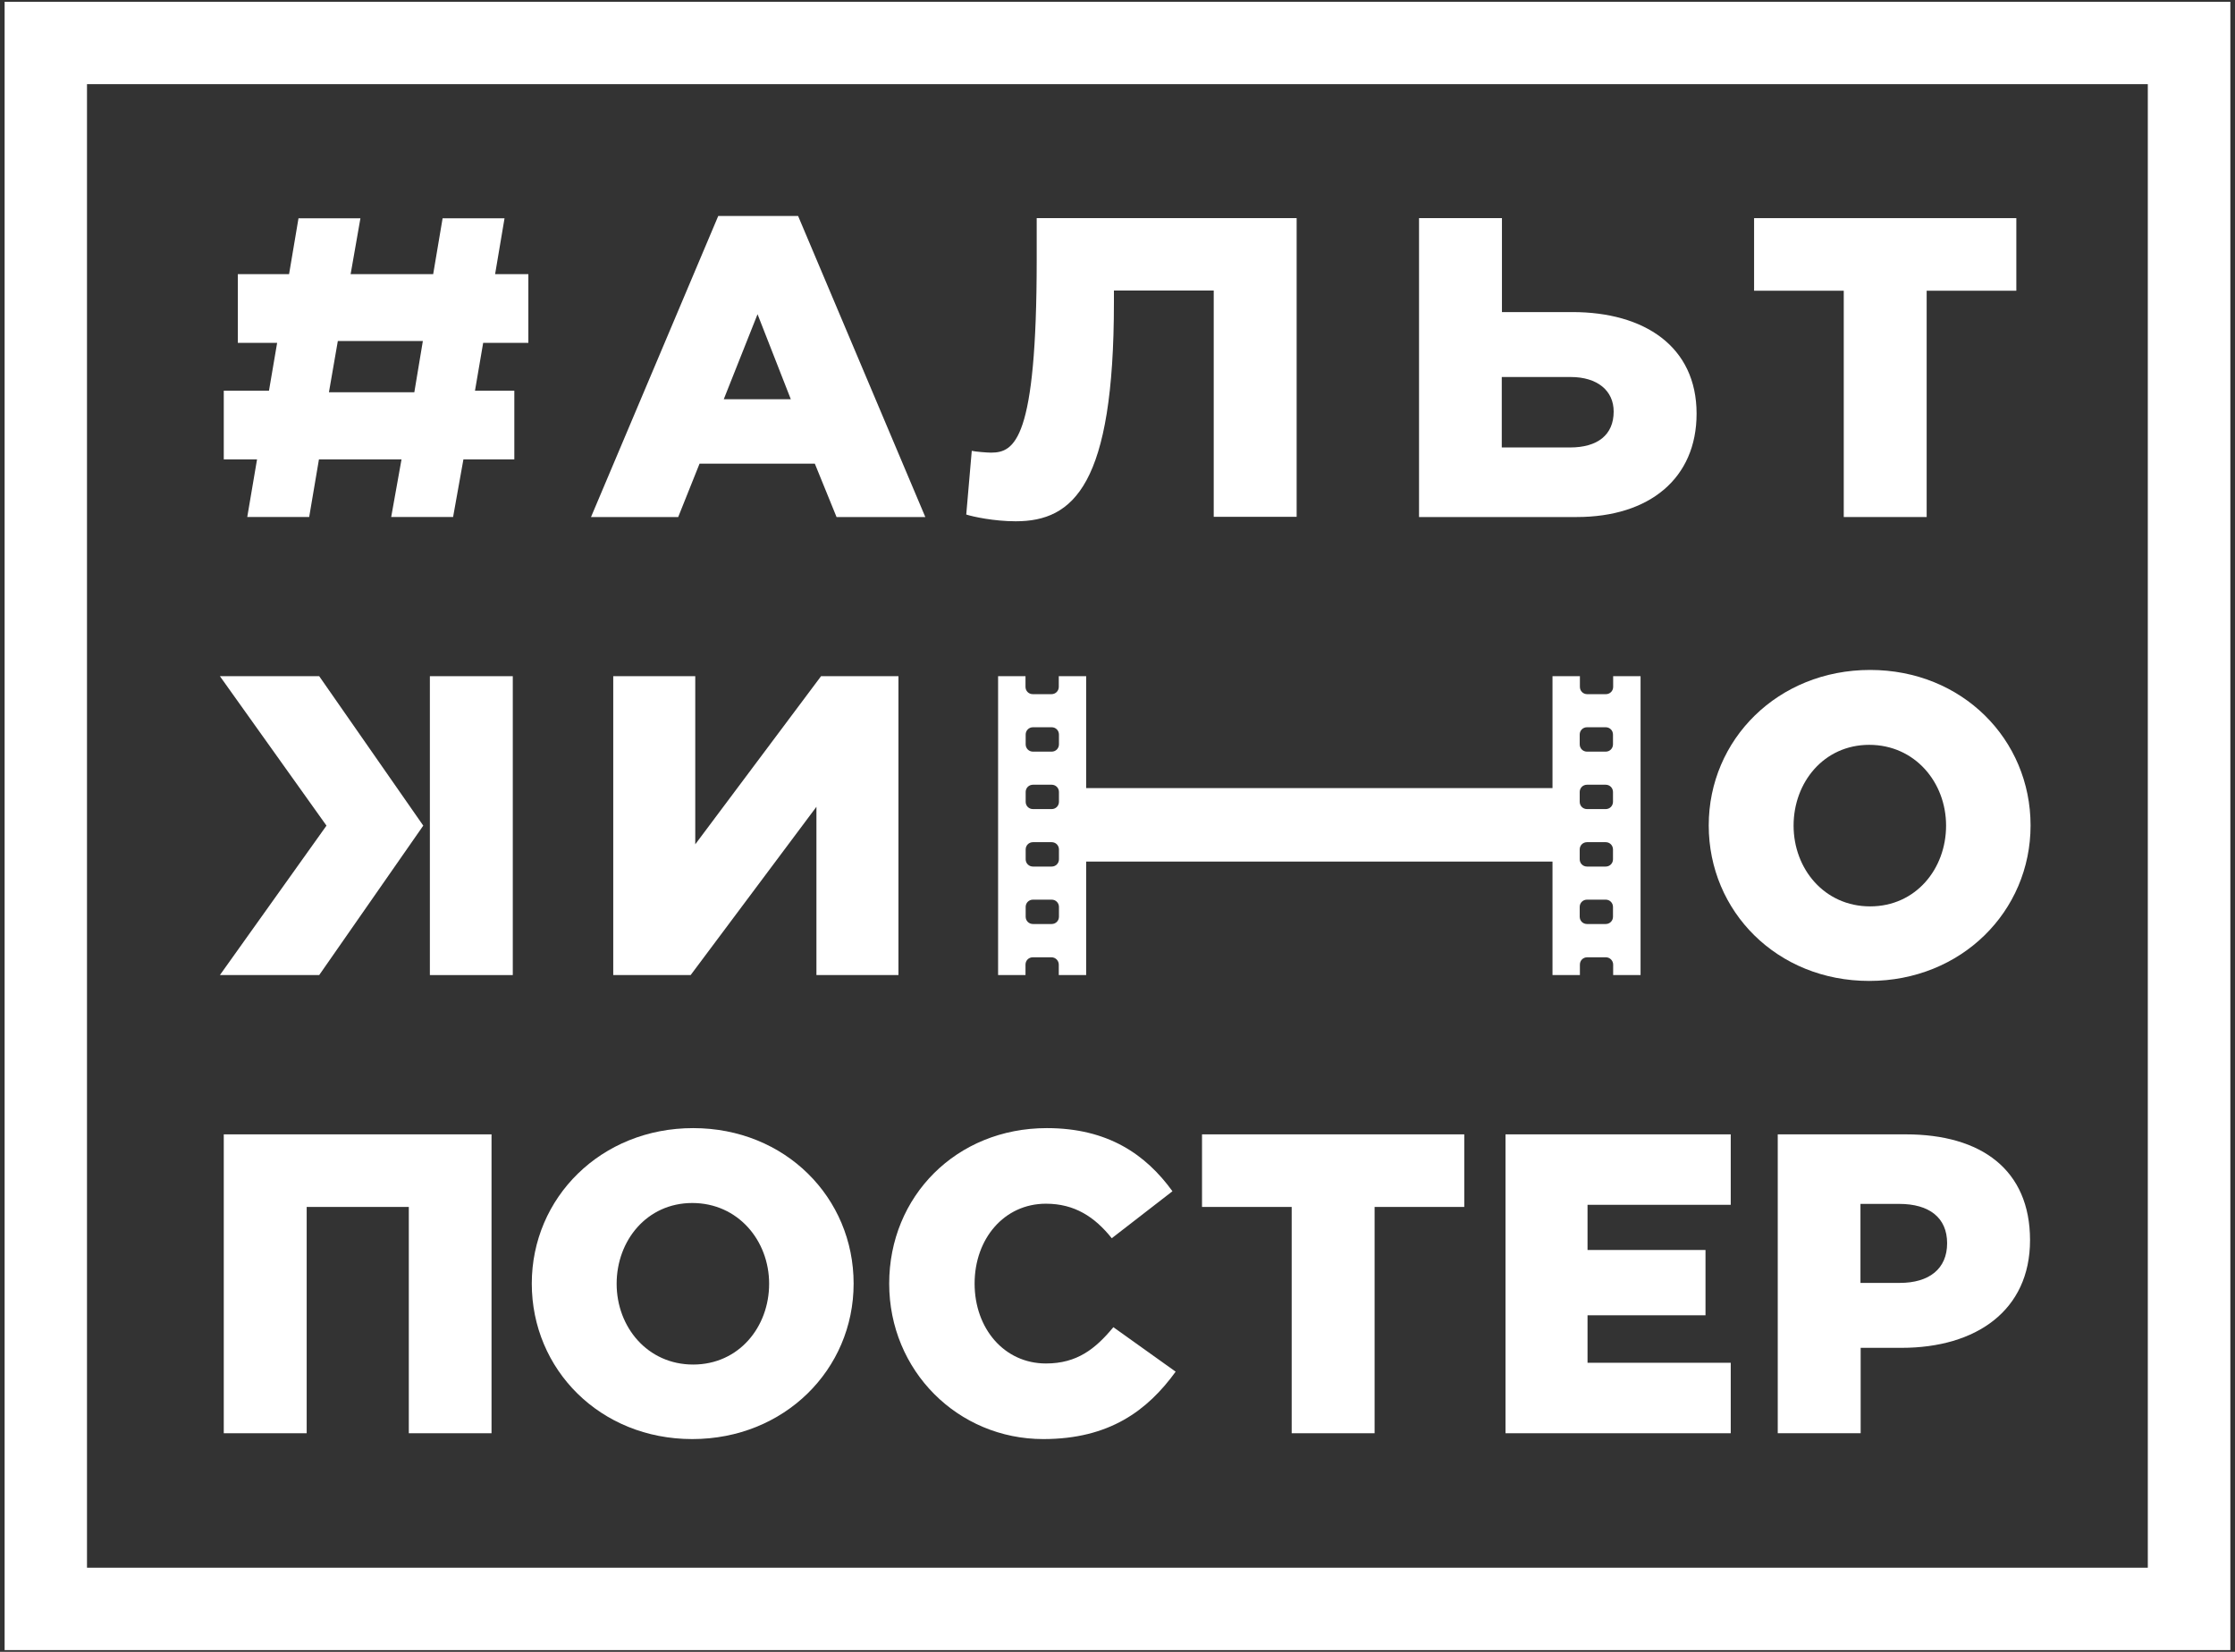
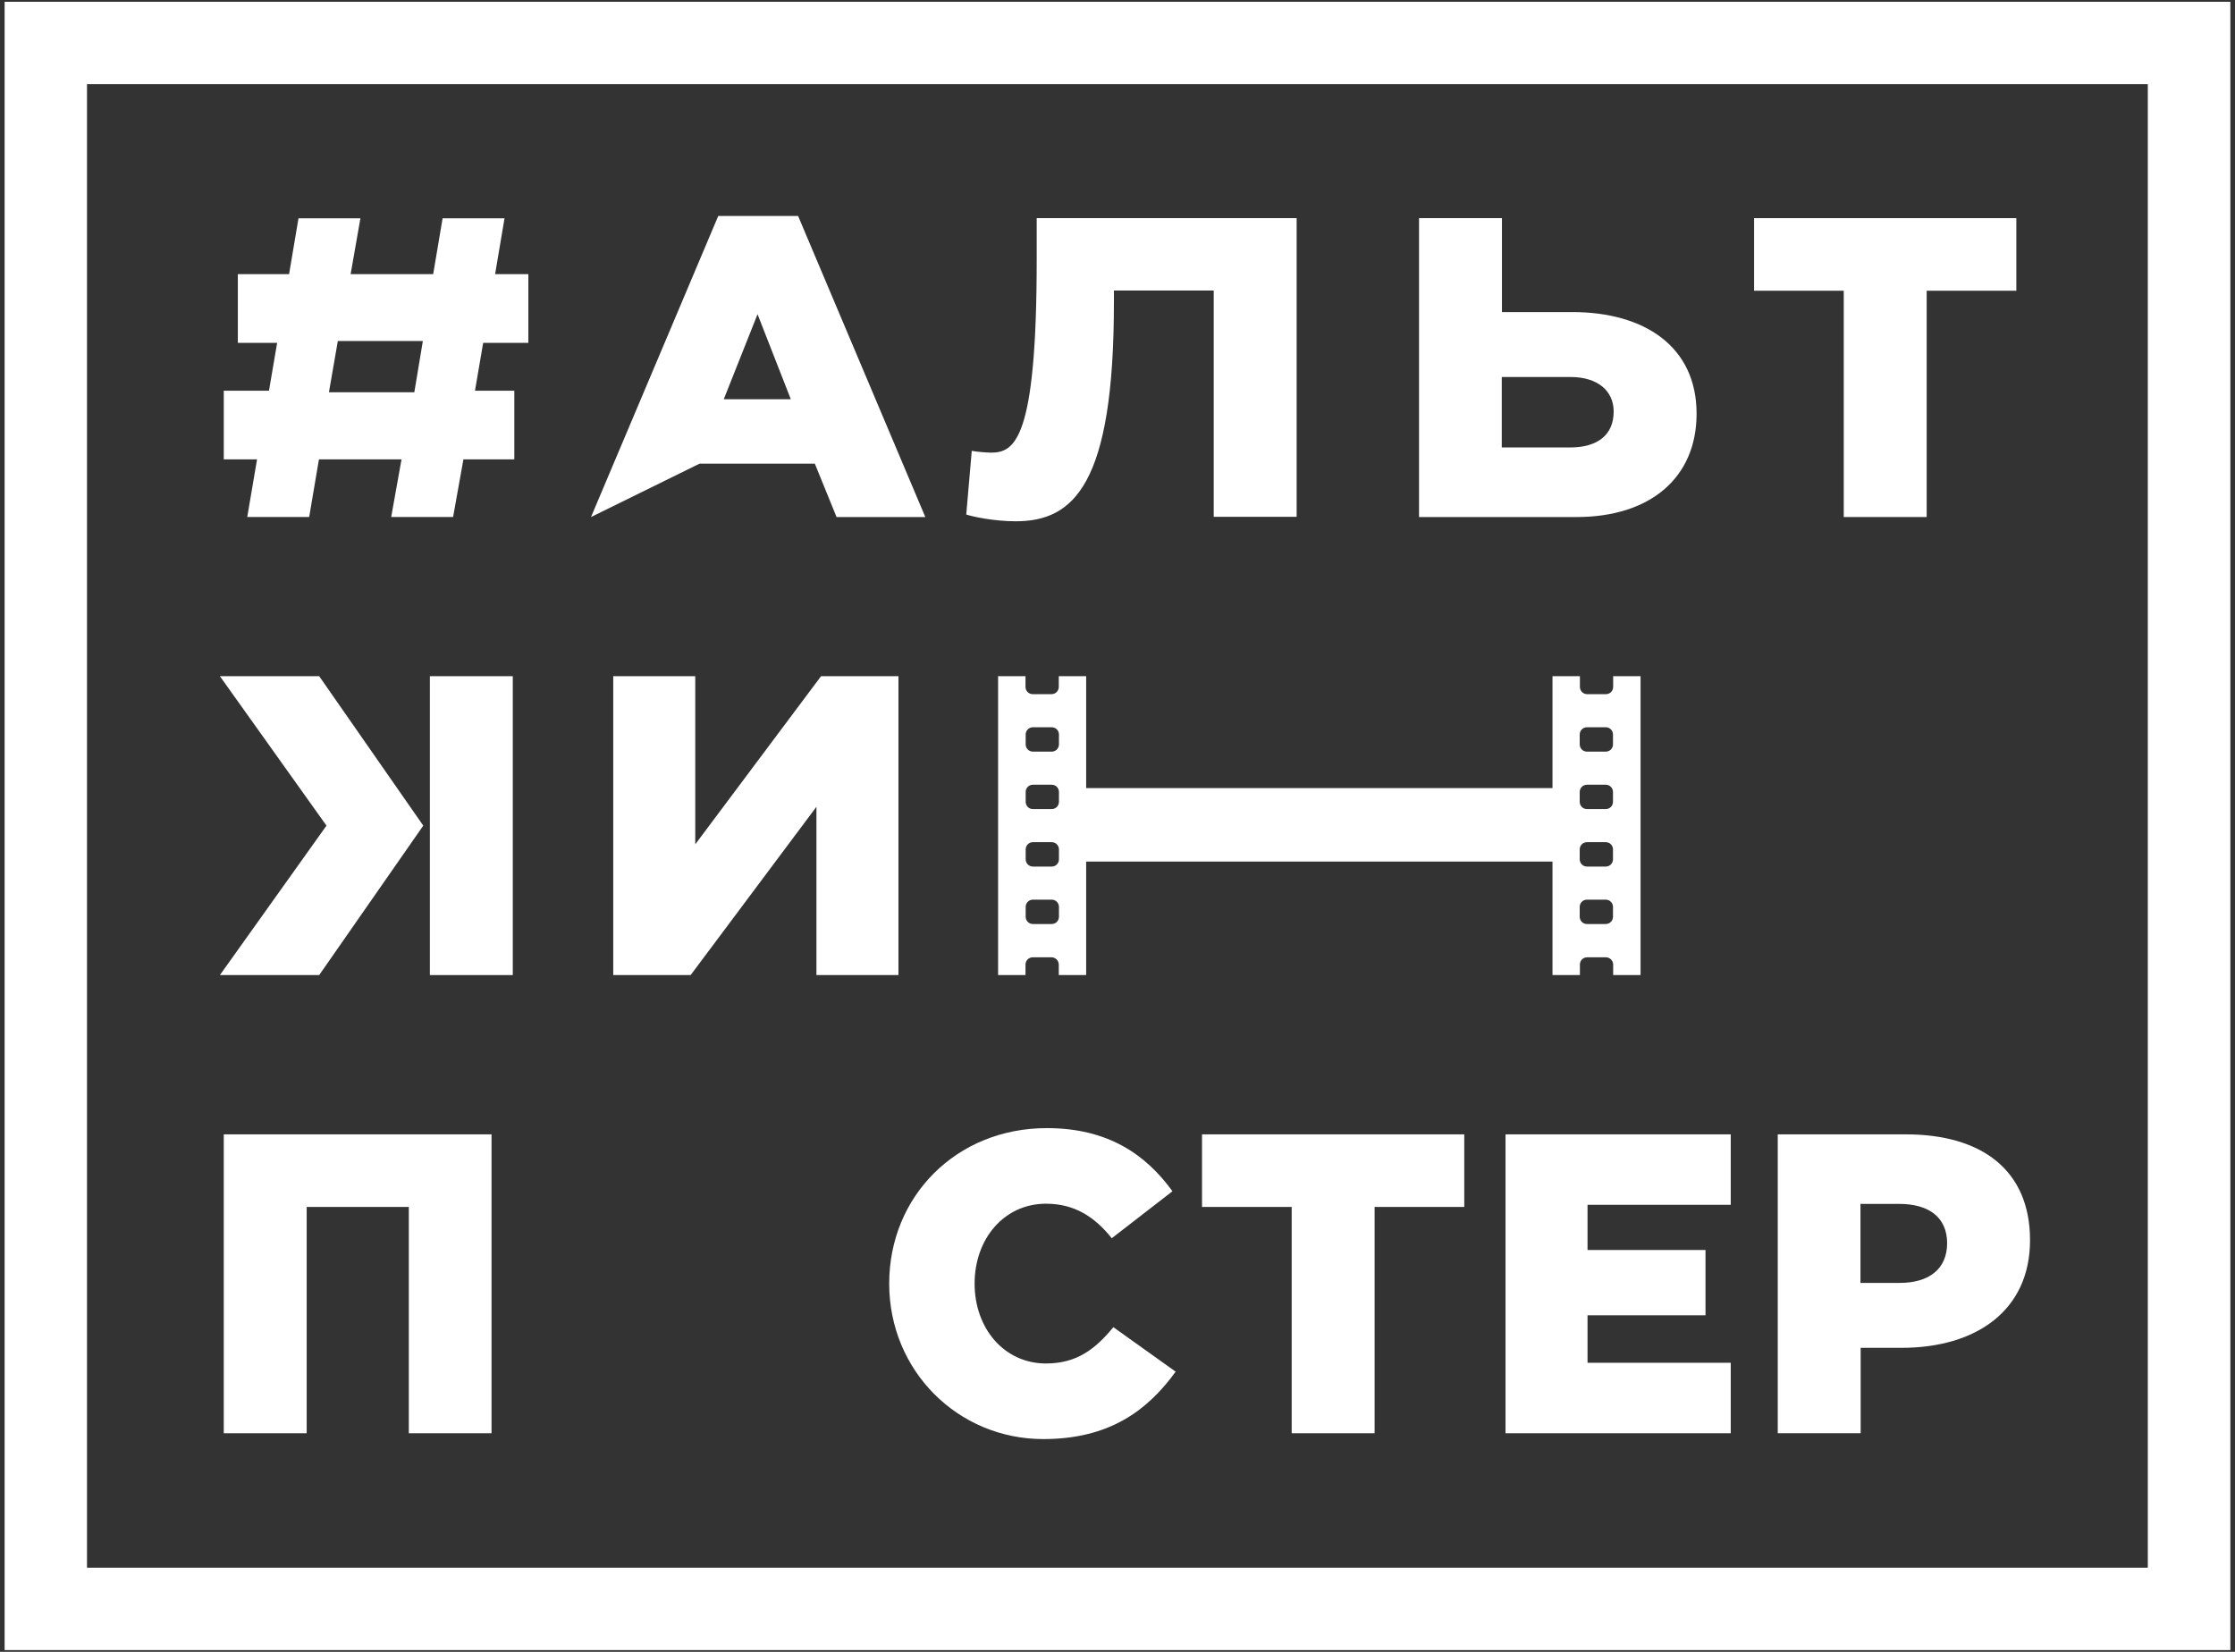
<svg xmlns="http://www.w3.org/2000/svg" width="92" height="68" viewBox="0 0 92 68" fill="none">
  <rect x="0" y="0" width="92" height="68" fill="#333333" stroke="none" />
  <g clip-path="url(#clip0_604_72)">
    <path d="M0.19 0.073V67.927H91.81V0.073H0.19ZM88.411 64.537H3.581V3.464H88.411V64.529V64.537Z" fill="white" />
    <path d="M10.178 21.282H12.727L13.129 18.91H16.528L16.103 21.282H18.651L19.076 18.91H21.171V16.083H19.552L19.889 14.113H21.749V11.286H20.38L20.768 8.986H18.219L17.831 11.286H14.433L14.836 8.986H12.287L11.899 11.286H9.79V14.113H11.408L11.072 16.083H9.211V18.91H10.581L10.178 21.282ZM13.906 14.039H17.406L17.055 16.149H13.54L13.906 14.039Z" fill="white" />
-     <path d="M28.796 19.087H33.541L34.435 21.284H38.089L32.853 8.892H29.565L24.328 21.284H27.917L28.796 19.087ZM31.183 12.935L32.553 16.436H29.792L31.183 12.935Z" fill="white" />
+     <path d="M28.796 19.087H33.541L34.435 21.284H38.089L32.853 8.892H29.565L24.328 21.284L28.796 19.087ZM31.183 12.935L32.553 16.436H29.792L31.183 12.935Z" fill="white" />
    <path d="M45.853 12.437V11.961H49.961V21.276H53.374V8.98H42.674V10.686C42.674 18.135 41.759 18.633 40.792 18.633C40.631 18.633 40.162 18.596 40.001 18.559L39.774 21.181C40.038 21.269 40.917 21.459 41.81 21.459C44.198 21.459 45.853 19.951 45.853 12.444V12.437Z" fill="white" />
    <path d="M69.837 17.029C69.837 14.253 67.676 12.847 64.725 12.847H61.825V8.98H58.412V21.284H64.901C67.903 21.284 69.837 19.687 69.837 17.029ZM61.818 18.42V15.52H64.652C65.758 15.52 66.424 16.084 66.424 16.941C66.424 17.907 65.758 18.42 64.63 18.42H61.818Z" fill="white" />
    <path d="M75.895 21.284H79.308V11.968H82.999V8.98H72.204V11.968H75.895V21.284Z" fill="white" />
    <path d="M17.695 40.14H21.108V27.836H17.695V40.14Z" fill="white" />
    <path d="M13.139 40.14L17.423 33.988L13.139 27.836H9.052L13.439 33.988L9.052 40.14H13.139Z" fill="white" />
    <path d="M36.983 40.14V27.836H33.797L28.619 34.757V27.836H25.243V40.14H28.429L33.607 33.212V40.14H36.983Z" fill="white" />
    <path d="M44.71 27.836H43.583C43.583 27.836 43.583 27.858 43.583 27.873V28.276C43.583 28.444 43.451 28.576 43.282 28.576H42.513C42.345 28.576 42.213 28.444 42.213 28.276V27.873C42.213 27.873 42.213 27.851 42.213 27.836H41.085V40.14H42.213C42.213 40.14 42.213 40.118 42.213 40.111V39.708C42.213 39.54 42.345 39.408 42.513 39.408H43.282C43.451 39.408 43.583 39.547 43.583 39.708V40.111C43.583 40.111 43.583 40.133 43.583 40.14H44.71V35.468H63.906V40.14H65.034C65.034 40.14 65.034 40.118 65.034 40.111V39.708C65.034 39.54 65.165 39.408 65.334 39.408H66.103C66.271 39.408 66.403 39.547 66.403 39.708V40.111C66.403 40.111 66.403 40.133 66.403 40.14H67.531V27.836H66.403C66.403 27.836 66.403 27.858 66.403 27.873V28.276C66.403 28.444 66.271 28.576 66.103 28.576H65.334C65.165 28.576 65.034 28.444 65.034 28.276V27.873C65.034 27.873 65.034 27.851 65.034 27.836H63.906V32.443H44.71V27.836ZM43.59 37.738C43.59 37.907 43.458 38.038 43.29 38.038H42.521C42.352 38.038 42.22 37.907 42.22 37.738V37.335C42.22 37.167 42.352 37.035 42.521 37.035H43.29C43.458 37.035 43.59 37.167 43.59 37.335V37.738ZM43.59 35.373C43.59 35.541 43.458 35.673 43.29 35.673H42.521C42.352 35.673 42.22 35.541 42.22 35.373V34.97C42.22 34.801 42.352 34.669 42.521 34.669H43.29C43.458 34.669 43.59 34.801 43.59 34.97V35.373ZM43.59 33.007C43.59 33.175 43.458 33.307 43.29 33.307H42.521C42.352 33.307 42.22 33.175 42.22 33.007V32.604C42.22 32.436 42.352 32.304 42.521 32.304H43.29C43.458 32.304 43.59 32.436 43.59 32.604V33.007ZM43.59 30.641C43.59 30.81 43.458 30.942 43.29 30.942H42.521C42.352 30.942 42.22 30.81 42.22 30.641V30.239C42.22 30.07 42.352 29.938 42.521 29.938H43.29C43.458 29.938 43.59 30.07 43.59 30.239V30.641ZM65.026 30.239C65.026 30.07 65.158 29.938 65.327 29.938H66.096C66.264 29.938 66.396 30.07 66.396 30.239V30.641C66.396 30.81 66.264 30.942 66.096 30.942H65.327C65.158 30.942 65.026 30.81 65.026 30.641V30.239ZM65.026 32.604C65.026 32.436 65.158 32.304 65.327 32.304H66.096C66.264 32.304 66.396 32.436 66.396 32.604V33.007C66.396 33.175 66.264 33.307 66.096 33.307H65.327C65.158 33.307 65.026 33.175 65.026 33.007V32.604ZM65.026 34.97C65.026 34.801 65.158 34.669 65.327 34.669H66.096C66.264 34.669 66.396 34.801 66.396 34.97V35.373C66.396 35.541 66.264 35.673 66.096 35.673H65.327C65.158 35.673 65.026 35.541 65.026 35.373V34.97ZM65.026 37.335C65.026 37.167 65.158 37.035 65.327 37.035H66.096C66.264 37.035 66.396 37.167 66.396 37.335V37.738C66.396 37.907 66.264 38.038 66.096 38.038H65.327C65.158 38.038 65.026 37.907 65.026 37.738V37.335Z" fill="white" />
-     <path d="M76.943 40.381C80.737 40.381 83.585 37.517 83.585 33.98C83.585 30.443 80.773 27.579 76.98 27.579C73.186 27.579 70.337 30.443 70.337 33.98C70.337 37.517 73.149 40.381 76.943 40.381ZM76.943 30.662C78.825 30.662 80.107 32.208 80.107 33.987C80.107 35.767 78.862 37.312 76.98 37.312C75.097 37.312 73.83 35.767 73.83 33.987C73.83 32.208 75.075 30.662 76.943 30.662Z" fill="white" />
    <path d="M9.211 59.001H12.624V49.685H16.828V59.001H20.233V46.697H9.211V59.001Z" fill="white" />
-     <path d="M28.496 59.241C32.289 59.241 35.138 56.378 35.138 52.84C35.138 49.303 32.326 46.44 28.532 46.44C24.739 46.44 21.89 49.303 21.89 52.84C21.89 56.378 24.702 59.241 28.496 59.241ZM28.496 49.523C30.378 49.523 31.66 51.068 31.66 52.848C31.66 54.627 30.415 56.173 28.532 56.173C26.65 56.173 25.383 54.627 25.383 52.848C25.383 51.068 26.628 49.523 28.496 49.523Z" fill="white" />
    <path d="M42.945 59.241C45.669 59.241 47.236 58.062 48.394 56.466L45.83 54.635C45.091 55.528 44.336 56.129 43.055 56.129C41.334 56.129 40.118 54.686 40.118 52.84C40.118 50.995 41.334 49.552 43.055 49.552C44.234 49.552 45.061 50.094 45.764 50.973L48.262 49.039C47.17 47.531 45.611 46.44 43.091 46.44C39.363 46.44 36.602 49.252 36.602 52.84C36.602 56.429 39.429 59.241 42.945 59.241Z" fill="white" />
    <path d="M49.479 49.685H53.17V59.001H56.583V49.685H60.274V46.697H49.479V49.685Z" fill="white" />
    <path d="M61.972 59.001H71.243V56.1H65.348V54.145H70.204V51.457H65.348V49.597H71.243V46.697H61.972V59.001Z" fill="white" />
    <path d="M78.451 46.697H73.178V59.001H76.591V55.485H78.275C81.336 55.485 83.563 53.955 83.563 51.054C83.563 48.154 81.556 46.697 78.451 46.697ZM78.202 52.812H76.583V49.56H78.18C79.41 49.56 80.15 50.124 80.15 51.179C80.15 52.233 79.41 52.812 78.202 52.812Z" fill="white" />
  </g>
  <defs>
    <clipPath id="clip0_604_72">
      <rect width="91.619" height="67.854" fill="white" transform="translate(0.19 0.073)" />
    </clipPath>
  </defs>
</svg>